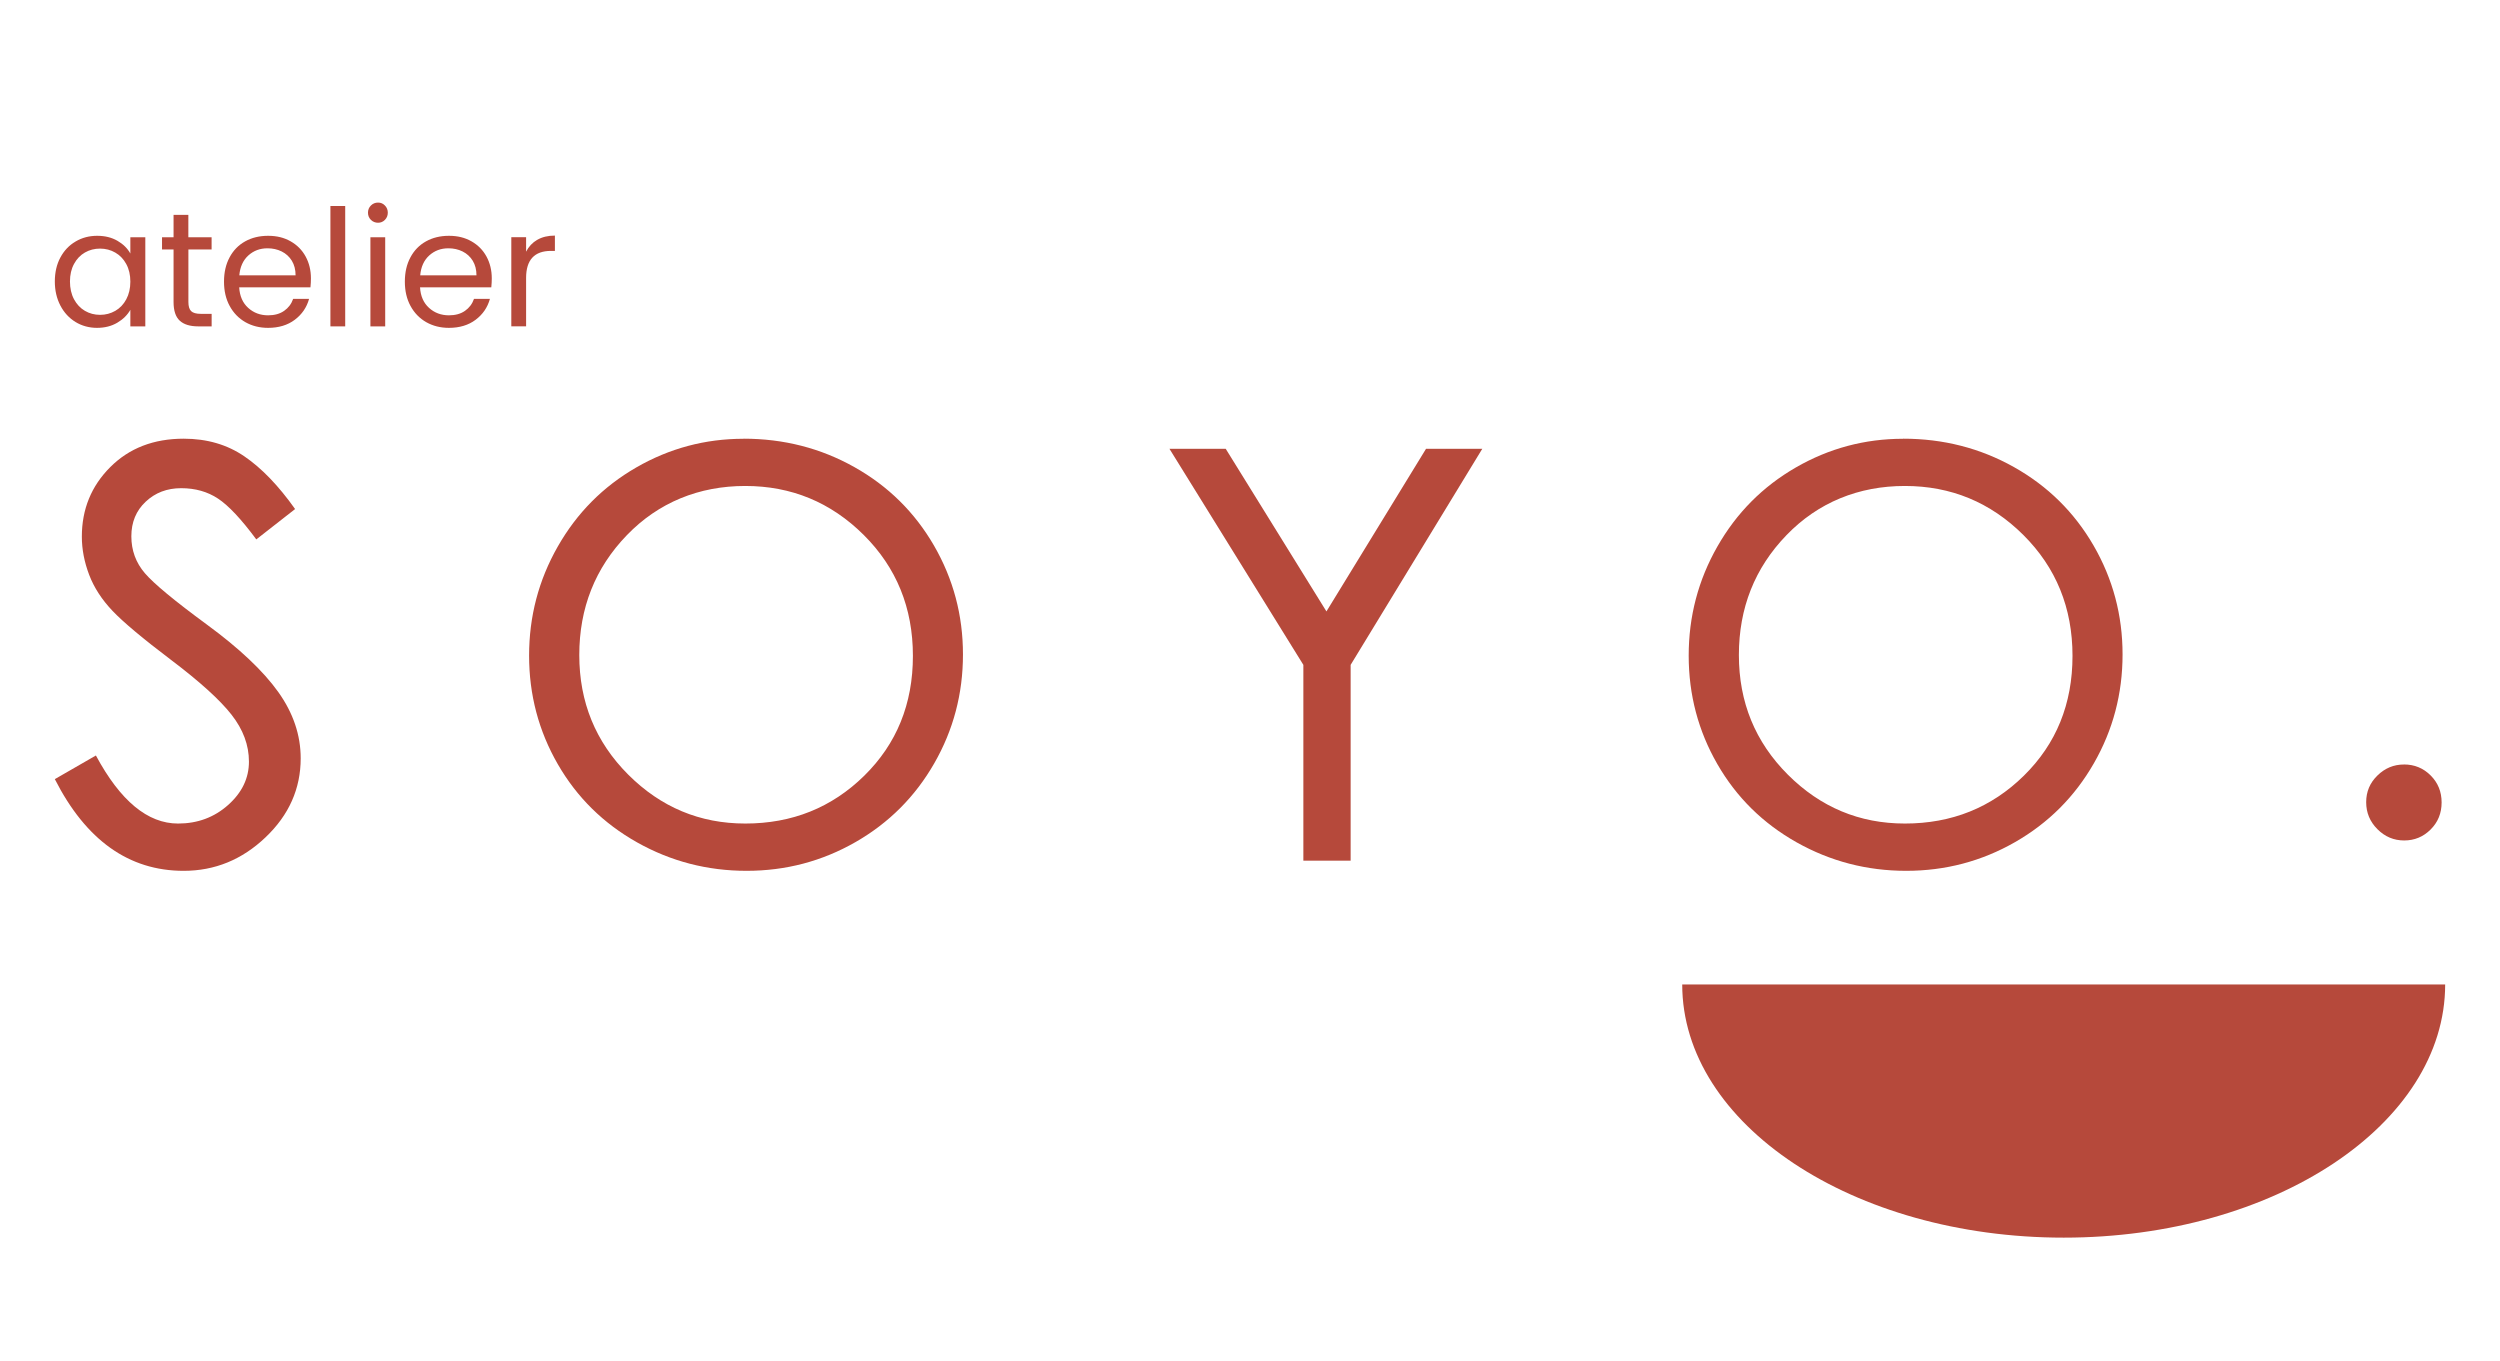
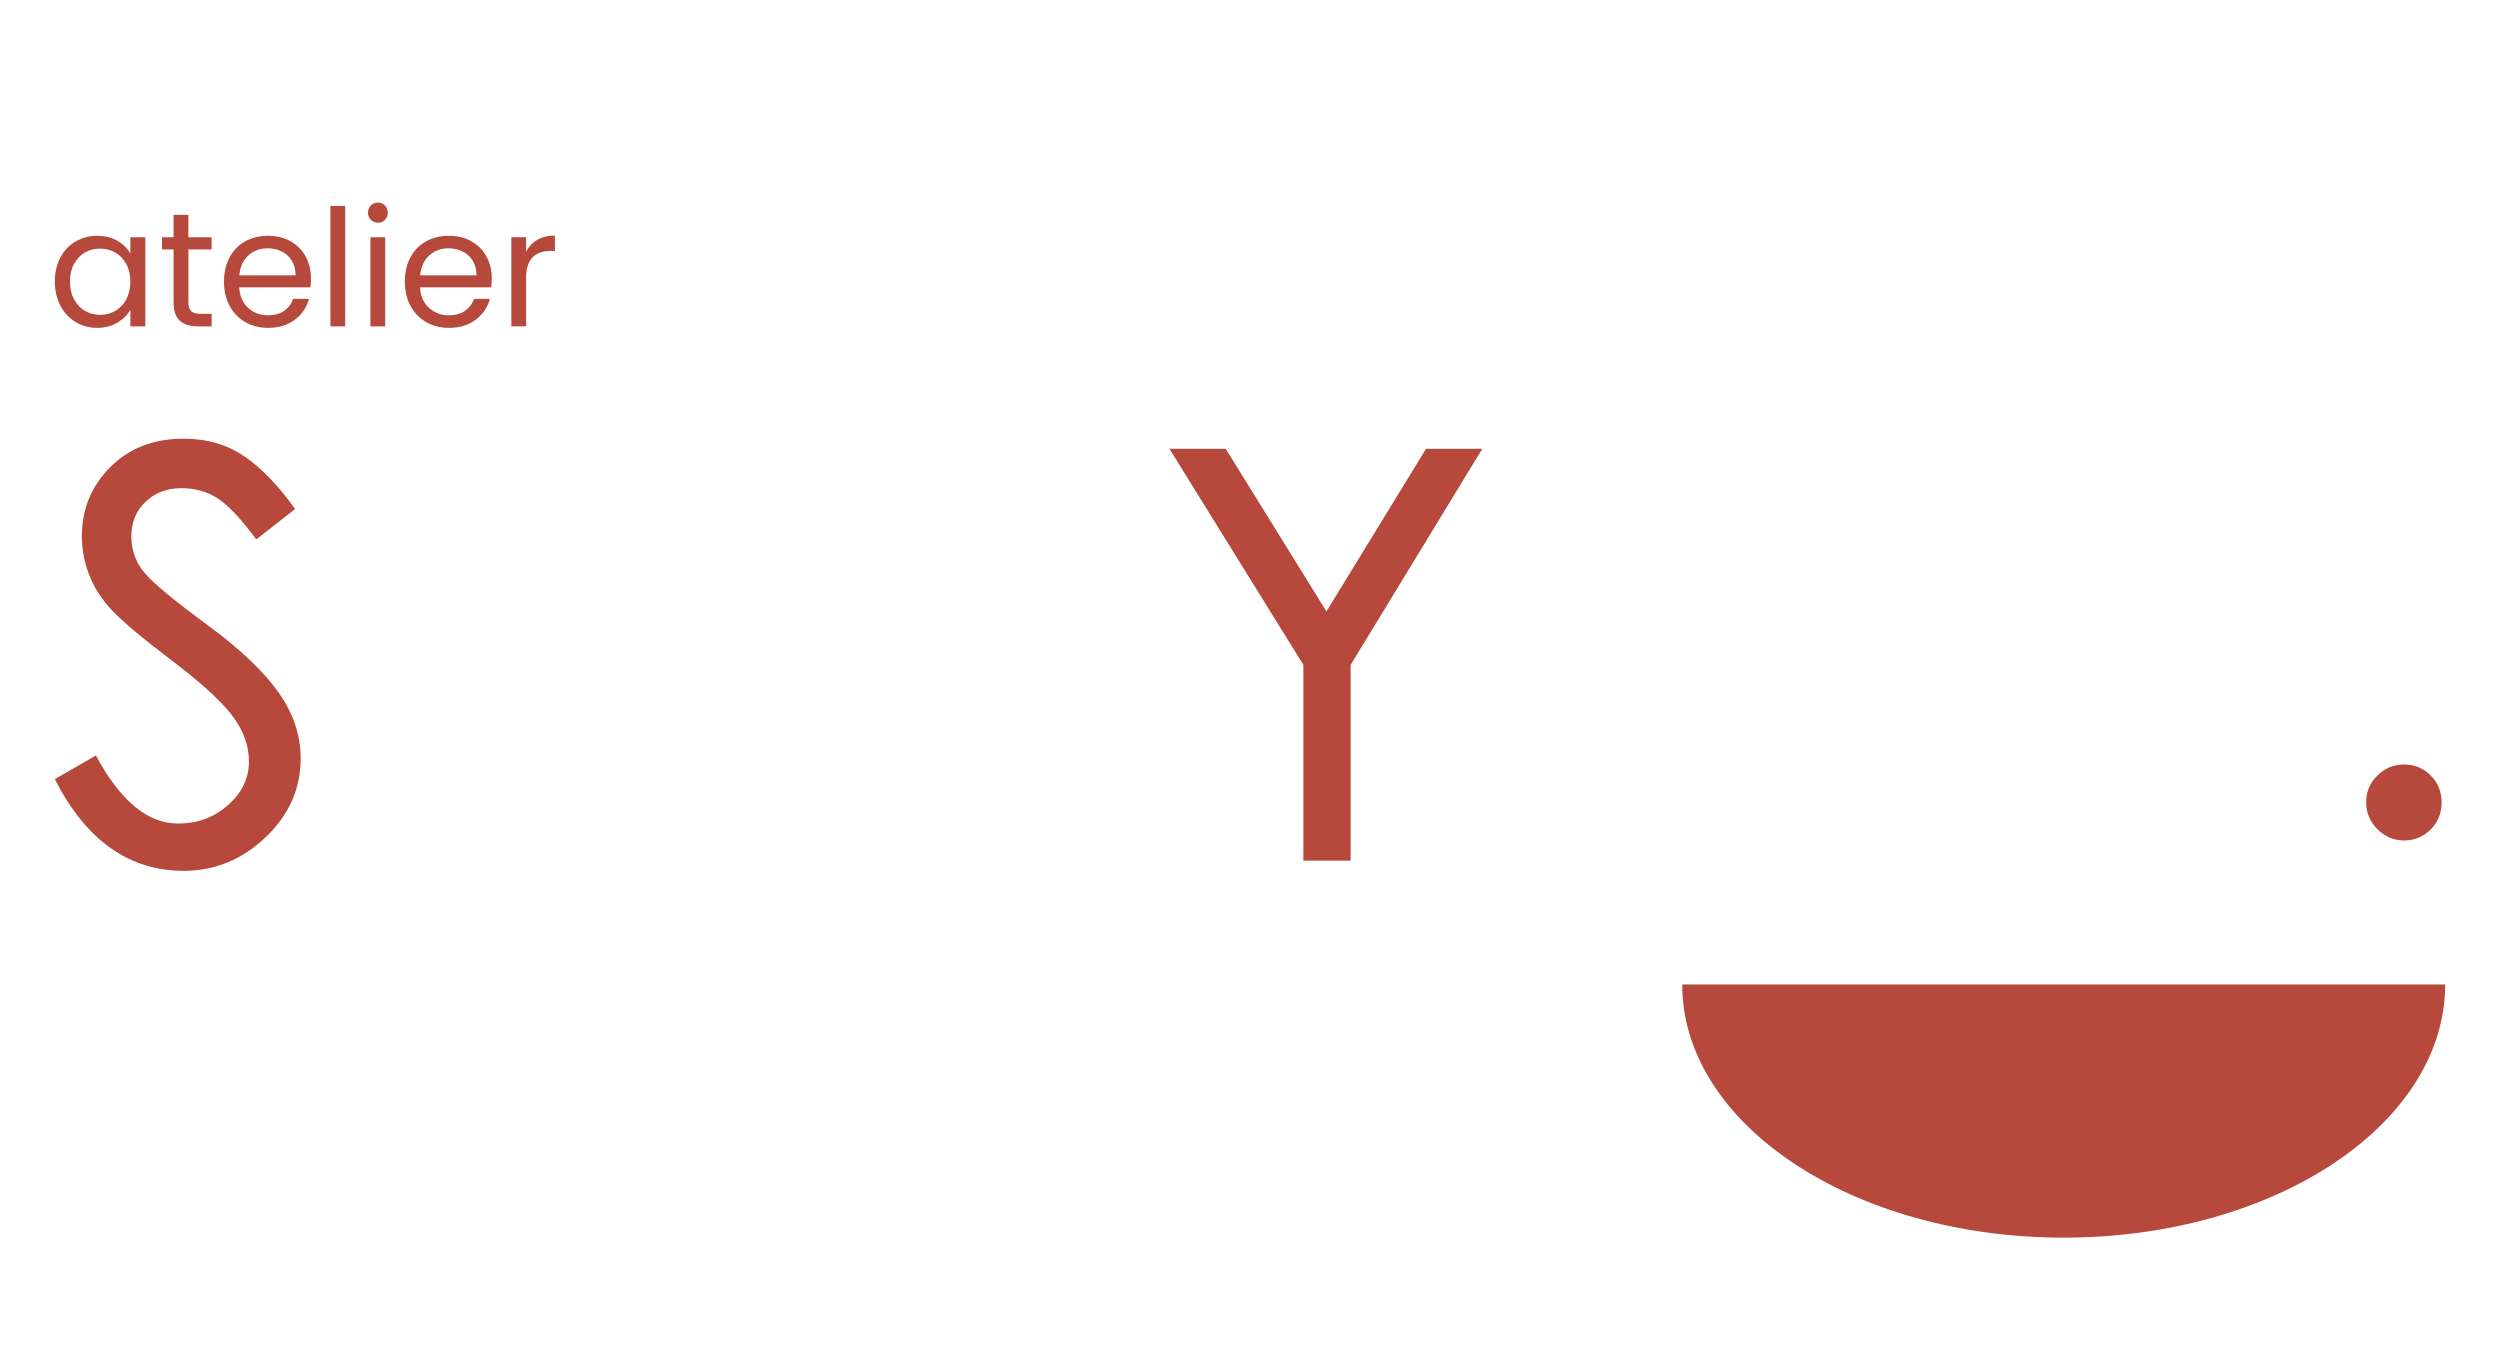
<svg xmlns="http://www.w3.org/2000/svg" viewBox="0 0 576.32 313.85" version="1.1" id="Calque_1">
  <defs>
    <style>
      .st0 {
        fill: #b6493b;
      }
    </style>
  </defs>
  <path d="M59.08,124.34c-3.46-4.67-6.4-7.8-8.82-9.4-2.42-1.6-5.25-2.4-8.5-2.4s-5.97,1.04-8.17,3.11c-2.21,2.07-3.31,4.73-3.31,7.98s1.04,6.08,3.11,8.5c2.07,2.42,6.85,6.38,14.33,11.87,7.48,5.49,12.95,10.66,16.41,15.5,3.46,4.84,5.19,9.95,5.19,15.31,0,7-2.7,13.08-8.11,18.22-5.4,5.15-11.7,7.72-18.87,7.72-12.63,0-22.53-7.05-29.7-21.14l9.47-5.45c5.62,10.46,11.93,15.69,18.94,15.69,4.5,0,8.34-1.43,11.54-4.28,3.2-2.85,4.8-6.18,4.8-9.99s-1.34-7.41-4.02-10.83c-2.68-3.42-7.31-7.61-13.88-12.58-6.57-4.97-11.09-8.76-13.55-11.35-2.46-2.59-4.26-5.36-5.38-8.3-1.12-2.94-1.69-5.88-1.69-8.82,0-6.31,2.18-11.65,6.55-16.02,4.37-4.37,10.01-6.55,16.93-6.55,5.36,0,10.03,1.36,14.01,4.09,3.98,2.72,7.87,6.77,11.67,12.13l-8.95,7Z" class="st0" />
-   <path d="M171.41,101.13c9.25,0,17.77,2.18,25.55,6.55,7.78,4.37,13.9,10.4,18.35,18.09,4.45,7.7,6.68,16.06,6.68,25.1s-2.2,17.4-6.62,25.1c-4.41,7.7-10.46,13.75-18.16,18.16-7.7,4.41-16.06,6.62-25.1,6.62s-17.45-2.18-25.23-6.55c-7.78-4.37-13.88-10.38-18.29-18.03-4.41-7.65-6.62-16-6.62-25.03s2.2-17.42,6.62-25.16c4.41-7.74,10.44-13.81,18.09-18.22,7.65-4.41,15.89-6.61,24.71-6.61ZM171.8,189.85c10.81,0,19.95-3.67,27.43-11.02,7.48-7.35,11.22-16.56,11.22-27.63s-3.78-20.36-11.35-27.89c-7.57-7.52-16.67-11.28-27.3-11.28s-20,3.78-27.3,11.35c-7.31,7.57-10.96,16.78-10.96,27.63s3.76,20.04,11.28,27.56c7.52,7.52,16.52,11.28,26.98,11.28Z" class="st0" />
  <path d="M341.71,103.46l-30.35,49.81v45.14h-10.9v-45.14l-30.87-49.81h12.97l23.22,37.49,22.96-37.49h12.97Z" class="st0" />
-   <path d="M438.73,101.13c9.25,0,17.77,2.18,25.55,6.55,7.78,4.37,13.9,10.4,18.35,18.09,4.45,7.7,6.68,16.06,6.68,25.1s-2.2,17.4-6.62,25.1c-4.41,7.7-10.46,13.75-18.16,18.16-7.7,4.41-16.06,6.62-25.1,6.62s-17.45-2.18-25.23-6.55c-7.78-4.37-13.88-10.38-18.29-18.03-4.41-7.65-6.62-16-6.62-25.03s2.2-17.42,6.62-25.16c4.41-7.74,10.44-13.81,18.09-18.22,7.65-4.41,15.89-6.61,24.71-6.61ZM439.12,189.85c10.81,0,19.95-3.67,27.43-11.02,7.48-7.35,11.22-16.56,11.22-27.63s-3.78-20.36-11.35-27.89c-7.57-7.52-16.67-11.28-27.3-11.28s-20,3.78-27.3,11.35c-7.31,7.57-10.96,16.78-10.96,27.63s3.76,20.04,11.28,27.56c7.52,7.52,16.51,11.28,26.98,11.28Z" class="st0" />
  <path d="M554.17,176.23c2.42,0,4.47.84,6.16,2.53s2.53,3.76,2.53,6.23-.84,4.54-2.53,6.23c-1.69,1.69-3.72,2.53-6.1,2.53s-4.43-.86-6.16-2.59c-1.73-1.73-2.6-3.8-2.6-6.23s.86-4.47,2.6-6.16c1.73-1.69,3.76-2.53,6.1-2.53Z" class="st0" />
  <path d="M563.68,226.94c0,32.24-39.37,58.37-87.94,58.37s-87.94-26.13-87.94-58.37" class="st0" />
  <g>
    <path d="M13.92,59.36c.85-1.59,2.02-2.82,3.51-3.69,1.49-.88,3.14-1.31,4.97-1.31s3.36.39,4.69,1.16c1.32.77,2.31,1.75,2.96,2.92v-3.75h3.45v20.55h-3.45v-3.82c-.68,1.2-1.68,2.19-3.02,2.98-1.34.79-2.89,1.18-4.67,1.18s-3.48-.45-4.95-1.35c-1.47-.9-2.64-2.16-3.49-3.79-.85-1.63-1.28-3.48-1.28-5.55s.42-3.94,1.28-5.53ZM29.11,60.87c-.63-1.15-1.47-2.03-2.53-2.64-1.06-.61-2.23-.92-3.51-.92s-2.44.3-3.49.9c-1.05.6-1.89,1.48-2.51,2.63-.63,1.15-.94,2.5-.94,4.05s.31,2.94.94,4.11c.62,1.16,1.46,2.05,2.51,2.66,1.05.61,2.21.92,3.49.92s2.44-.31,3.51-.92c1.06-.61,1.91-1.5,2.53-2.66.62-1.16.94-2.52.94-4.07s-.31-2.9-.94-4.05Z" class="st0" />
    <path d="M43.43,57.5v12.11c0,1,.21,1.71.64,2.12.42.41,1.16.62,2.21.62h2.51v2.89h-3.08c-1.9,0-3.33-.44-4.27-1.31-.95-.87-1.43-2.31-1.43-4.31v-12.11h-2.66v-2.81h2.66v-5.17h3.41v5.17h5.36v2.81h-5.36Z" class="st0" />
    <path d="M71.56,66.24h-16.42c.12,2.03.82,3.61,2.08,4.74,1.26,1.14,2.79,1.71,4.59,1.71,1.47,0,2.71-.34,3.69-1.03.99-.69,1.68-1.61,2.08-2.76h3.67c-.55,1.98-1.65,3.58-3.3,4.82s-3.7,1.86-6.15,1.86c-1.95,0-3.69-.44-5.23-1.31-1.54-.88-2.74-2.12-3.62-3.73-.88-1.61-1.31-3.48-1.31-5.61s.42-3.99,1.28-5.59c.85-1.6,2.04-2.83,3.58-3.69,1.54-.86,3.3-1.29,5.31-1.29s3.68.42,5.18,1.27c1.5.85,2.66,2.02,3.47,3.51.81,1.49,1.22,3.17,1.22,5.04,0,.65-.04,1.34-.11,2.06ZM67.28,60.11c-.58-.94-1.36-1.65-2.34-2.14-.99-.49-2.08-.73-3.28-.73-1.73,0-3.19.55-4.41,1.65-1.21,1.1-1.91,2.63-2.08,4.58h12.97c0-1.3-.29-2.42-.86-3.36Z" class="st0" />
    <path d="M79.58,47.49v27.75h-3.41v-27.75h3.41Z" class="st0" />
    <path d="M85.5,50.68c-.45-.45-.67-1-.67-1.65s.22-1.2.67-1.65c.45-.45,1-.68,1.65-.68s1.16.23,1.59.68c.44.45.66,1,.66,1.65s-.22,1.2-.66,1.65c-.44.45-.97.67-1.59.67s-1.2-.22-1.65-.67ZM88.8,54.69v20.55h-3.41v-20.55h3.41Z" class="st0" />
    <path d="M113.25,66.24h-16.42c.12,2.03.82,3.61,2.08,4.74,1.26,1.14,2.79,1.71,4.59,1.71,1.47,0,2.71-.34,3.69-1.03.99-.69,1.68-1.61,2.08-2.76h3.67c-.55,1.98-1.65,3.58-3.3,4.82s-3.7,1.86-6.15,1.86c-1.95,0-3.69-.44-5.23-1.31-1.54-.88-2.74-2.12-3.62-3.73-.88-1.61-1.31-3.48-1.31-5.61s.42-3.99,1.28-5.59c.85-1.6,2.04-2.83,3.58-3.69,1.54-.86,3.3-1.29,5.31-1.29s3.68.42,5.18,1.27c1.5.85,2.66,2.02,3.47,3.51.81,1.49,1.22,3.17,1.22,5.04,0,.65-.04,1.34-.11,2.06ZM108.98,60.11c-.58-.94-1.36-1.65-2.34-2.14-.99-.49-2.08-.73-3.28-.73-1.73,0-3.19.55-4.41,1.65-1.21,1.1-1.91,2.63-2.08,4.58h12.97c0-1.3-.29-2.42-.86-3.36Z" class="st0" />
    <path d="M123.85,55.29c1.11-.65,2.47-.98,4.07-.98v3.53h-.9c-3.82,0-5.74,2.07-5.74,6.22v11.17h-3.41v-20.55h3.41v3.34c.6-1.18,1.46-2.09,2.57-2.74Z" class="st0" />
  </g>
</svg>